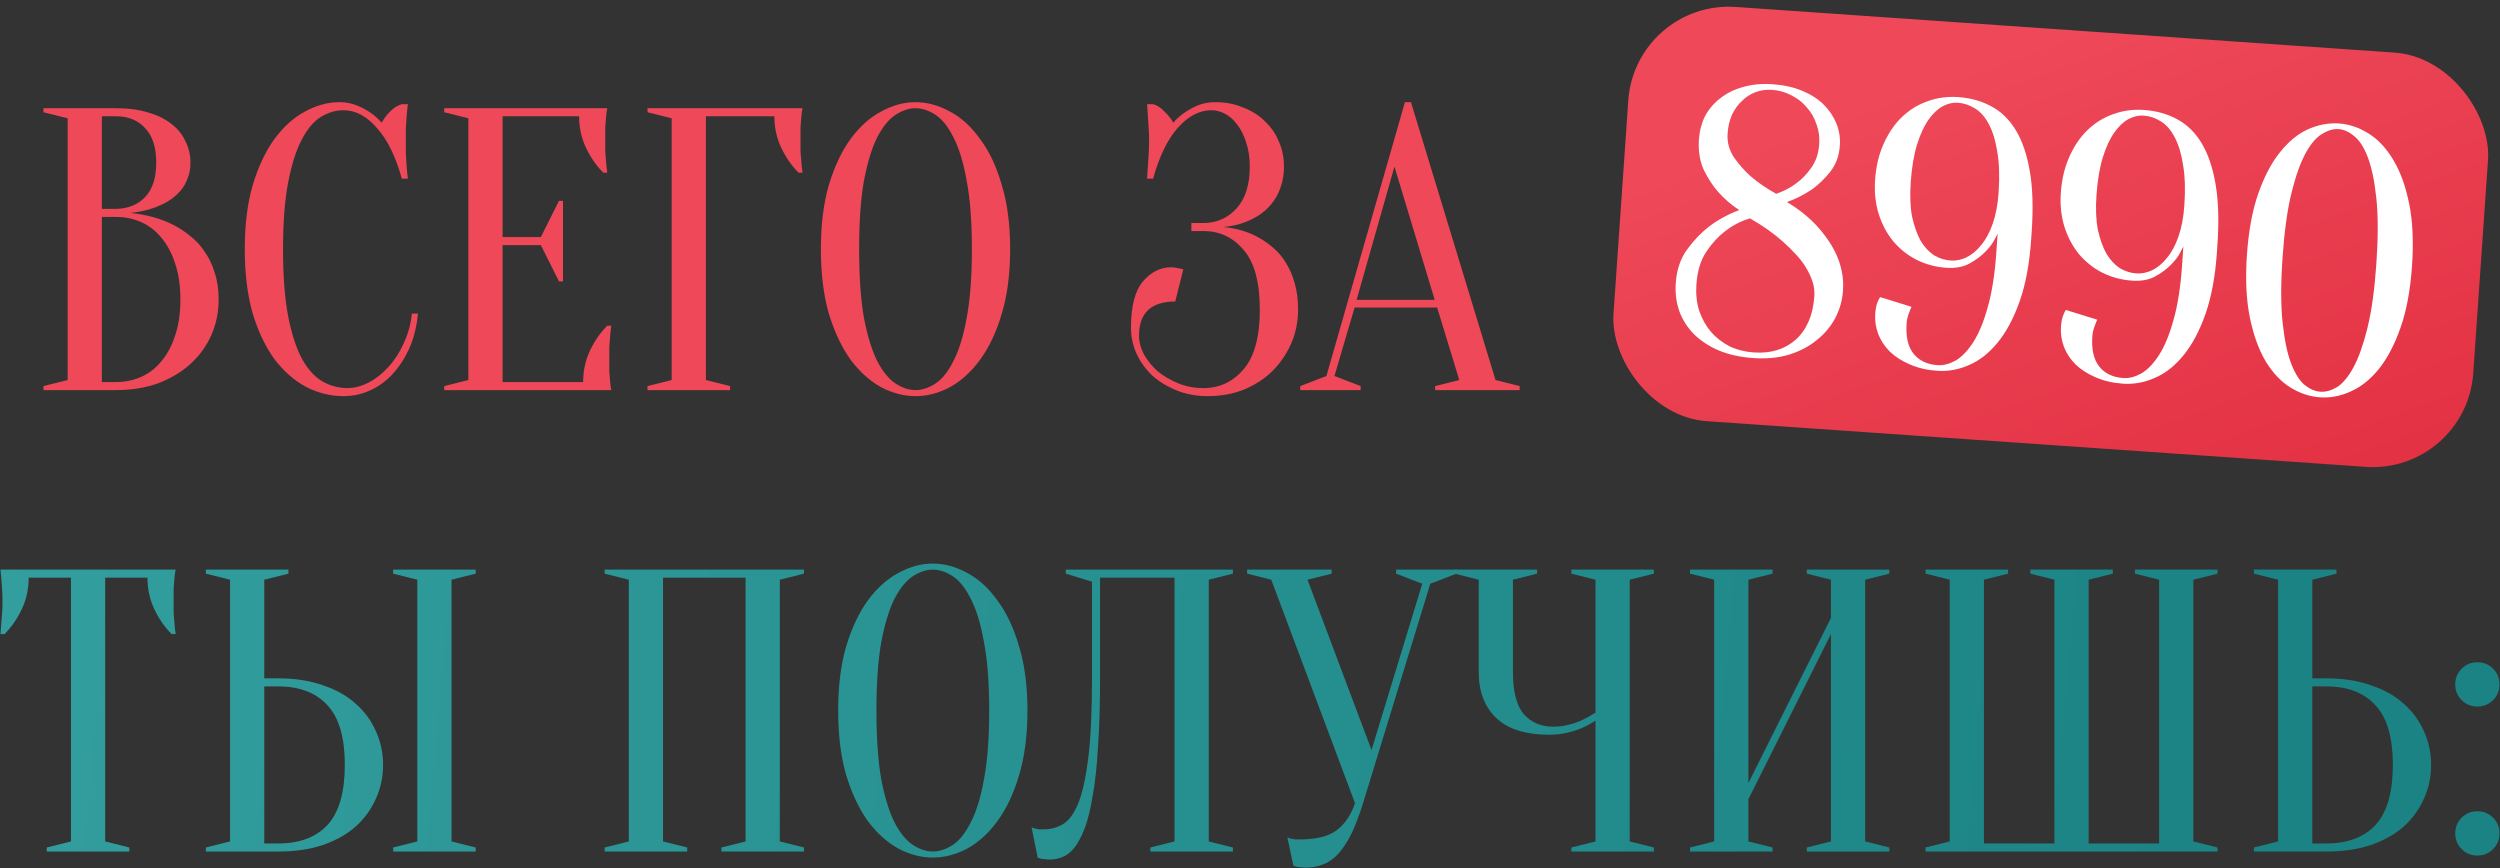
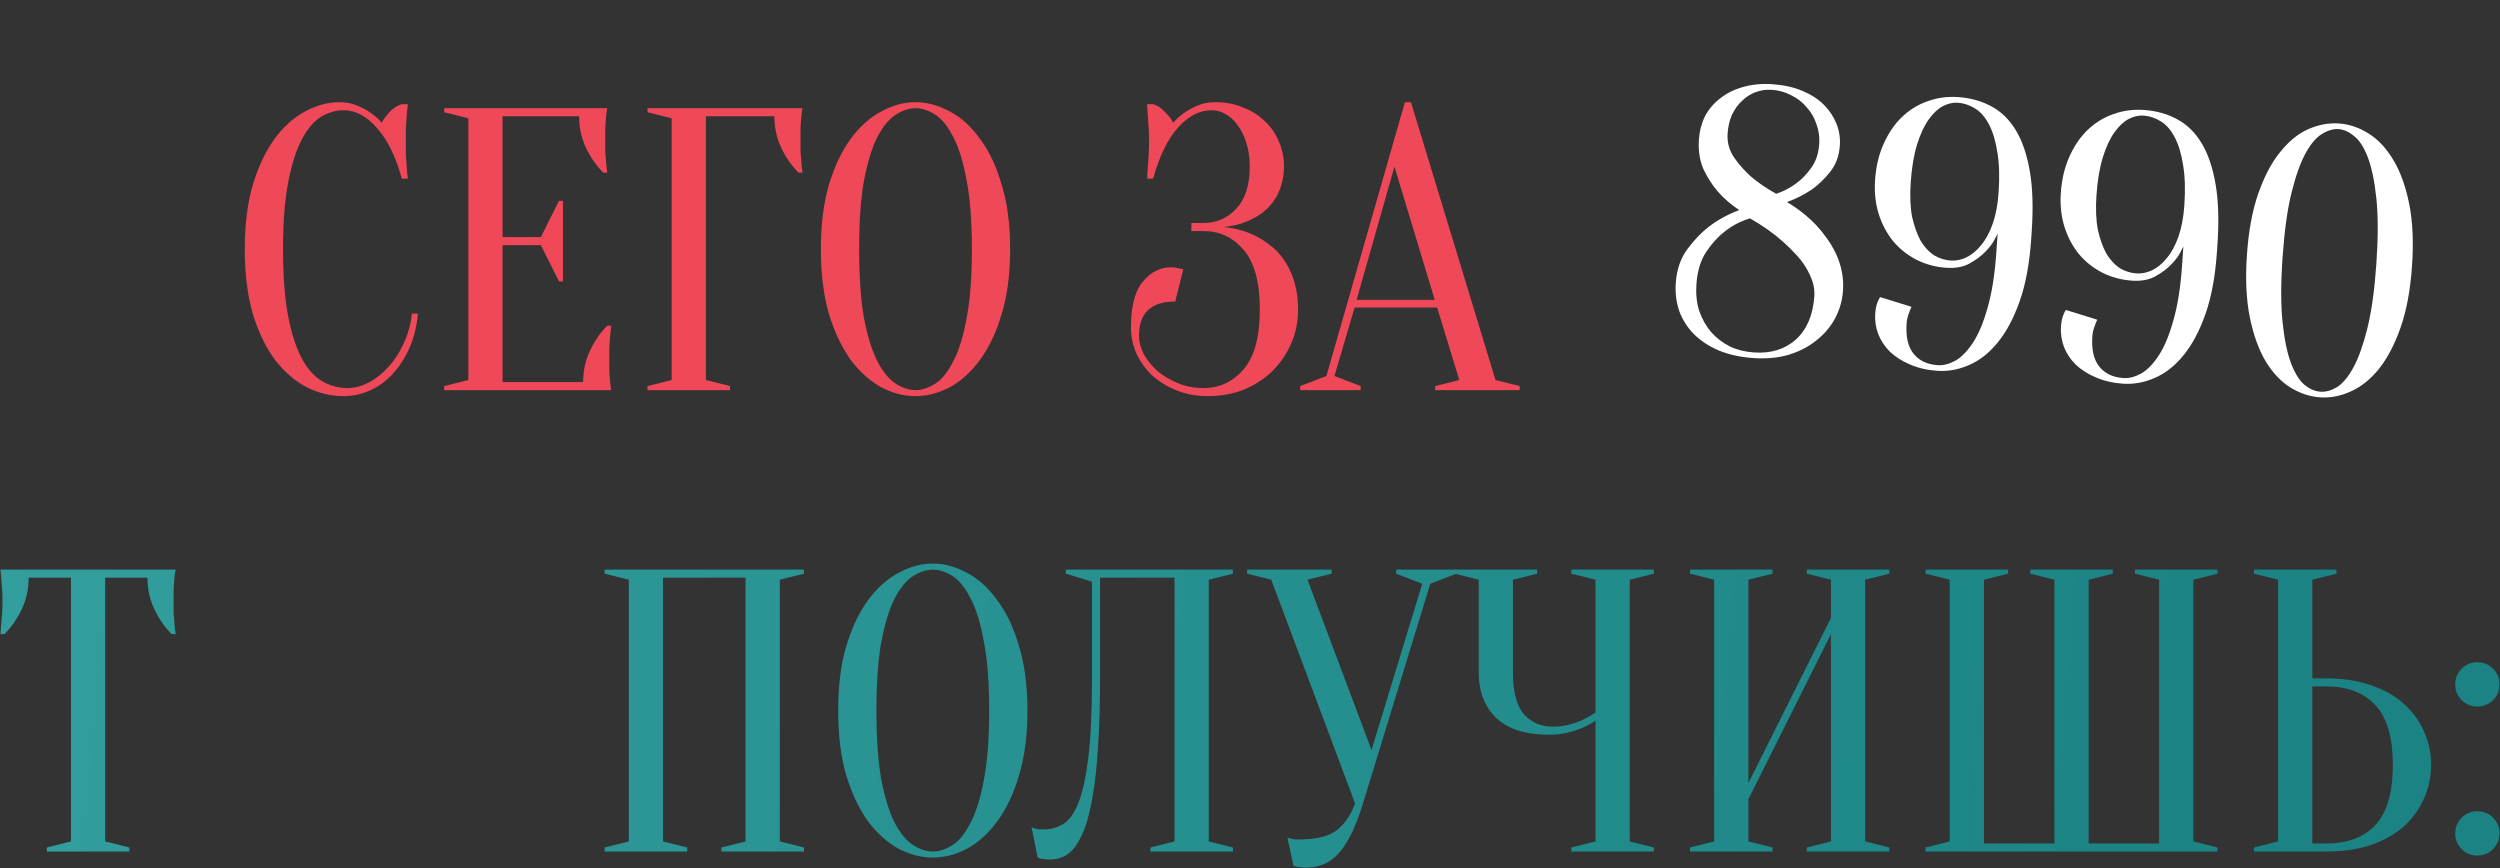
<svg xmlns="http://www.w3.org/2000/svg" width="596" height="207" viewBox="0 0 596 207" fill="none">
  <rect x="0" y="0" width="596" height="207" fill="#333333" stroke="none" />
-   <path d="M10.367 93V92.04L16.127 90.6V28.2L10.367 26.76V25.8H27.647C30.655 25.8 33.247 26.152 35.423 26.856C37.663 27.496 39.519 28.424 40.991 29.64C42.463 30.792 43.551 32.168 44.255 33.768C45.023 35.304 45.407 36.968 45.407 38.76C45.407 40.168 45.183 41.416 44.735 42.504C44.351 43.592 43.807 44.552 43.103 45.384C42.463 46.152 41.695 46.856 40.799 47.496C39.967 48.072 39.103 48.552 38.207 48.936C36.095 49.896 33.695 50.504 31.007 50.76C34.975 51.144 38.495 52.136 41.567 53.736C42.911 54.44 44.191 55.304 45.407 56.328C46.687 57.288 47.807 58.504 48.767 59.976C49.791 61.384 50.591 63.048 51.167 64.968C51.807 66.824 52.127 68.968 52.127 71.4C52.127 74.408 51.551 77.224 50.399 79.848C49.247 82.472 47.583 84.776 45.407 86.76C43.295 88.68 40.735 90.216 37.727 91.368C34.719 92.456 31.359 93 27.647 93H10.367ZM24.287 51.72V91.08H27.647C29.823 91.08 31.839 90.664 33.695 89.832C35.551 89 37.151 87.752 38.495 86.088C39.903 84.424 40.991 82.376 41.759 79.944C42.591 77.512 43.007 74.664 43.007 71.4C43.007 68.136 42.591 65.288 41.759 62.856C40.991 60.424 39.903 58.376 38.495 56.712C37.151 55.048 35.551 53.8 33.695 52.968C31.839 52.136 29.823 51.72 27.647 51.72H24.287ZM24.287 49.8H27.647C30.527 49.736 32.831 48.808 34.559 47.016C36.351 45.16 37.247 42.408 37.247 38.76C37.247 35.112 36.351 32.36 34.559 30.504C32.831 28.648 30.527 27.72 27.647 27.72H24.287V49.8Z" fill="#EE4859" />
  <path d="M81.876 26.28C80.084 26.28 78.324 26.792 76.596 27.816C74.868 28.84 73.332 30.632 71.988 33.192C70.644 35.688 69.556 39.08 68.724 43.368C67.892 47.592 67.476 52.936 67.476 59.4C67.476 65.864 67.892 71.24 68.724 75.528C69.556 79.752 70.676 83.144 72.084 85.704C73.492 88.2 75.124 89.96 76.98 90.984C78.836 92.008 80.788 92.52 82.836 92.52C84.5 92.52 86.196 92.072 87.924 91.176C89.652 90.28 91.22 89.032 92.628 87.432C94.1 85.832 95.316 83.944 96.276 81.768C97.3 79.592 97.94 77.256 98.196 74.76H99.636C99.38 77.64 98.74 80.296 97.716 82.728C96.692 85.096 95.38 87.176 93.78 88.968C92.244 90.696 90.452 92.04 88.404 93C86.356 93.96 84.18 94.44 81.876 94.44C78.868 94.44 75.956 93.736 73.14 92.328C70.324 90.856 67.796 88.68 65.556 85.8C63.38 82.856 61.62 79.208 60.276 74.856C58.996 70.44 58.356 65.288 58.356 59.4C58.356 53.512 58.996 48.392 60.276 44.04C61.62 39.624 63.348 35.976 65.46 33.096C67.636 30.152 70.068 27.976 72.756 26.568C75.444 25.096 78.164 24.36 80.916 24.36C82.452 24.36 83.828 24.616 85.044 25.128C86.324 25.64 87.412 26.216 88.308 26.856C89.332 27.56 90.228 28.36 90.996 29.256C91.508 28.296 92.18 27.4 93.012 26.568C93.908 25.672 94.836 25.096 95.796 24.84H97.236C97.108 25.8 97.012 26.76 96.948 27.72C96.884 28.616 96.82 29.576 96.756 30.6C96.756 31.56 96.756 32.52 96.756 33.48C96.756 34.568 96.756 35.656 96.756 36.744C96.82 37.768 96.884 38.728 96.948 39.624C97.012 40.648 97.108 41.64 97.236 42.6H95.796C94.324 37.288 92.34 33.256 89.844 30.504C87.412 27.688 84.756 26.28 81.876 26.28Z" fill="#EE4859" />
  <path d="M139.018 91.08C139.018 88.392 139.562 85.896 140.65 83.592C141.738 81.288 143.114 79.304 144.778 77.64H145.738C145.61 78.472 145.514 79.336 145.45 80.232C145.386 81 145.322 81.832 145.258 82.728C145.258 83.624 145.258 84.488 145.258 85.32C145.258 86.536 145.258 87.624 145.258 88.584C145.322 89.48 145.386 90.28 145.45 90.984C145.514 91.752 145.61 92.424 145.738 93H105.898V92.04L111.658 90.6V28.2L105.898 26.76V25.8H144.778C144.65 26.376 144.554 27.048 144.49 27.816C144.426 28.52 144.362 29.352 144.298 30.312C144.298 31.208 144.298 32.264 144.298 33.48C144.298 34.376 144.298 35.272 144.298 36.168C144.362 37 144.426 37.8 144.49 38.568C144.554 39.464 144.65 40.328 144.778 41.16H143.818C142.154 39.496 140.778 37.512 139.69 35.208C138.602 32.904 138.058 30.408 138.058 27.72H119.818V56.52H128.938L133.258 47.88H134.218V67.08H133.258L128.938 58.44H119.818V91.08H139.018Z" fill="#EE4859" />
  <path d="M168.287 90.6L174.047 92.04V93H154.367V92.04L160.127 90.6V28.2L154.367 26.76V25.8H191.327C191.199 26.376 191.103 27.048 191.039 27.816C190.975 28.52 190.911 29.352 190.847 30.312C190.847 31.208 190.847 32.264 190.847 33.48C190.847 34.376 190.847 35.272 190.847 36.168C190.911 37 190.975 37.8 191.039 38.568C191.103 39.464 191.199 40.328 191.327 41.16H190.367C188.703 39.496 187.327 37.512 186.239 35.208C185.151 32.904 184.607 30.408 184.607 27.72H168.287V90.6Z" fill="#EE4859" />
  <path d="M240.819 59.4C240.819 65.288 240.147 70.44 238.803 74.856C237.523 79.208 235.795 82.856 233.619 85.8C231.507 88.68 229.107 90.856 226.419 92.328C223.731 93.736 221.011 94.44 218.259 94.44C215.507 94.44 212.787 93.736 210.099 92.328C207.411 90.856 204.979 88.68 202.803 85.8C200.691 82.856 198.963 79.208 197.619 74.856C196.339 70.44 195.699 65.288 195.699 59.4C195.699 53.512 196.339 48.392 197.619 44.04C198.963 39.624 200.691 35.976 202.803 33.096C204.979 30.152 207.411 27.976 210.099 26.568C212.787 25.096 215.507 24.36 218.259 24.36C221.011 24.36 223.731 25.096 226.419 26.568C229.107 27.976 231.507 30.152 233.619 33.096C235.795 35.976 237.523 39.624 238.803 44.04C240.147 48.392 240.819 53.512 240.819 59.4ZM231.699 59.4C231.699 52.808 231.283 47.368 230.451 43.08C229.683 38.728 228.627 35.272 227.283 32.712C226.003 30.152 224.563 28.36 222.963 27.336C221.363 26.312 219.795 25.8 218.259 25.8C216.723 25.8 215.155 26.312 213.555 27.336C211.955 28.36 210.483 30.152 209.139 32.712C207.859 35.272 206.803 38.728 205.971 43.08C205.203 47.368 204.819 52.808 204.819 59.4C204.819 65.992 205.203 71.464 205.971 75.816C206.803 80.104 207.859 83.528 209.139 86.088C210.483 88.648 211.955 90.44 213.555 91.464C215.155 92.488 216.723 93 218.259 93C219.795 93 221.363 92.488 222.963 91.464C224.563 90.44 226.003 88.648 227.283 86.088C228.627 83.528 229.683 80.104 230.451 75.816C231.283 71.464 231.699 65.992 231.699 59.4Z" fill="#EE4859" />
  <path d="M289.783 24.36C292.151 24.36 294.327 24.776 296.311 25.608C298.359 26.376 300.087 27.464 301.495 28.872C302.967 30.216 304.087 31.816 304.855 33.672C305.687 35.528 306.103 37.544 306.103 39.72C306.103 41.384 305.879 42.888 305.431 44.232C305.047 45.512 304.503 46.664 303.799 47.688C303.159 48.648 302.391 49.512 301.495 50.28C300.663 50.984 299.799 51.56 298.903 52.008C296.791 53.16 294.391 53.864 291.703 54.12C295.031 54.44 297.975 55.368 300.535 56.904C301.623 57.544 302.711 58.344 303.799 59.304C304.887 60.264 305.847 61.448 306.679 62.856C307.511 64.2 308.183 65.8 308.695 67.656C309.207 69.448 309.463 71.496 309.463 73.8C309.463 76.68 308.919 79.368 307.831 81.864C306.743 84.36 305.239 86.568 303.319 88.488C301.399 90.344 299.127 91.816 296.503 92.904C293.879 93.928 290.999 94.44 287.863 94.44C285.239 94.44 282.807 93.992 280.567 93.096C278.327 92.2 276.375 91.016 274.711 89.544C273.111 88.008 271.863 86.28 270.967 84.36C270.071 82.376 269.623 80.296 269.623 78.12C269.623 73.064 270.551 69.416 272.407 67.176C274.327 64.872 276.599 63.72 279.223 63.72C279.543 63.72 279.863 63.752 280.183 63.816C280.567 63.88 280.919 63.944 281.239 64.008C281.559 64.072 281.847 64.136 282.103 64.2L280.183 71.88C274.423 71.88 271.543 74.6 271.543 80.04C271.543 81.512 271.927 82.984 272.695 84.456C273.527 85.928 274.615 87.272 275.959 88.488C277.367 89.64 278.999 90.6 280.855 91.368C282.711 92.136 284.727 92.52 286.903 92.52C290.743 92.52 293.943 91.016 296.503 88.008C299.063 85 300.343 80.264 300.343 73.8C300.343 67.336 299.063 62.6 296.503 59.592C293.943 56.584 290.743 55.08 286.903 55.08H284.023V53.16H286.903C290.039 53.16 292.663 52.008 294.775 49.704C296.887 47.4 297.943 44.072 297.943 39.72C297.943 37.544 297.655 35.624 297.079 33.96C296.567 32.296 295.863 30.888 294.967 29.736C294.135 28.584 293.175 27.72 292.087 27.144C290.999 26.568 289.911 26.28 288.823 26.28C285.943 26.28 283.255 27.688 280.759 30.504C278.327 33.256 276.375 37.288 274.903 42.6H273.463C273.527 41.64 273.591 40.648 273.655 39.624C273.719 38.728 273.783 37.768 273.847 36.744C273.911 35.656 273.943 34.568 273.943 33.48C273.943 32.52 273.911 31.56 273.847 30.6C273.783 29.576 273.719 28.616 273.655 27.72C273.591 26.76 273.527 25.8 273.463 24.84H274.903C275.863 25.096 276.759 25.672 277.591 26.568C278.487 27.4 279.191 28.296 279.703 29.256C280.471 28.36 281.367 27.56 282.391 26.856C283.287 26.216 284.343 25.64 285.559 25.128C286.775 24.616 288.183 24.36 289.783 24.36Z" fill="#EE4859" />
  <path d="M323.413 71.496H342.037L332.437 39.72L323.413 71.496ZM342.613 73.32H322.933L318.133 89.64L324.373 92.04V93H309.973V92.04L316.213 89.64L334.933 24.36H336.373L356.533 90.6L362.293 92.04V93H342.133V92.04L347.893 90.6L342.613 73.32Z" fill="#EE4859" />
  <path d="M25.074 200.6L30.834 202.04V203H11.154V202.04L16.914 200.6V137.72H6.834C6.834 140.408 6.29 142.904 5.202 145.208C4.114 147.512 2.738 149.496 1.074 151.16H0.114C0.178 150.328 0.242 149.464 0.306 148.568C0.37 147.8 0.434 147 0.498 146.168C0.562 145.272 0.594 144.376 0.594 143.48C0.594 142.264 0.562 141.208 0.498 140.312C0.434 139.352 0.37 138.52 0.306 137.816C0.242 137.048 0.178 136.376 0.114 135.8H41.874C41.746 136.376 41.65 137.048 41.586 137.816C41.522 138.52 41.458 139.352 41.394 140.312C41.394 141.208 41.394 142.264 41.394 143.48C41.394 144.376 41.394 145.272 41.394 146.168C41.458 147 41.522 147.8 41.586 148.568C41.65 149.464 41.746 150.328 41.874 151.16H40.914C39.25 149.496 37.874 147.512 36.786 145.208C35.698 142.904 35.154 140.408 35.154 137.72H25.074V200.6Z" fill="url(#paint0_linear_196_16)" />
-   <path d="M107.646 200.6L113.406 202.04V203H93.726V202.04L99.486 200.6V138.2L93.726 136.76V135.8H113.406V136.76L107.646 138.2V200.6ZM66.366 161.72C70.334 161.72 73.854 162.264 76.926 163.352C80.062 164.376 82.686 165.848 84.798 167.768C86.91 169.624 88.51 171.8 89.598 174.296C90.75 176.792 91.326 179.48 91.326 182.36C91.326 185.24 90.75 187.928 89.598 190.424C88.51 192.92 86.91 195.128 84.798 197.048C82.686 198.904 80.062 200.376 76.926 201.464C73.854 202.488 70.334 203 66.366 203H49.086V202.04L54.846 200.6V138.2L49.086 136.76V135.8H68.766V136.76L63.006 138.2V161.72H66.366ZM63.006 201.08H66.366C71.422 201.08 75.326 199.608 78.078 196.664C80.83 193.656 82.206 188.888 82.206 182.36C82.206 175.832 80.83 171.096 78.078 168.152C75.326 165.144 71.422 163.64 66.366 163.64H63.006V201.08Z" fill="url(#paint1_linear_196_16)" />
  <path d="M163.828 202.04V203H144.148V202.04L149.908 200.6V138.2L144.148 136.76V135.8H191.668V136.76L185.908 138.2V200.6L191.668 202.04V203H171.988V202.04L177.748 200.6V137.72H158.068V200.6L163.828 202.04Z" fill="url(#paint2_linear_196_16)" />
  <path d="M244.944 169.4C244.944 175.288 244.272 180.44 242.928 184.856C241.648 189.208 239.92 192.856 237.744 195.8C235.632 198.68 233.232 200.856 230.544 202.328C227.856 203.736 225.136 204.44 222.384 204.44C219.632 204.44 216.912 203.736 214.224 202.328C211.536 200.856 209.104 198.68 206.928 195.8C204.816 192.856 203.088 189.208 201.744 184.856C200.464 180.44 199.824 175.288 199.824 169.4C199.824 163.512 200.464 158.392 201.744 154.04C203.088 149.624 204.816 145.976 206.928 143.096C209.104 140.152 211.536 137.976 214.224 136.568C216.912 135.096 219.632 134.36 222.384 134.36C225.136 134.36 227.856 135.096 230.544 136.568C233.232 137.976 235.632 140.152 237.744 143.096C239.92 145.976 241.648 149.624 242.928 154.04C244.272 158.392 244.944 163.512 244.944 169.4ZM235.824 169.4C235.824 162.808 235.408 157.368 234.576 153.08C233.808 148.728 232.752 145.272 231.408 142.712C230.128 140.152 228.688 138.36 227.088 137.336C225.488 136.312 223.92 135.8 222.384 135.8C220.848 135.8 219.28 136.312 217.68 137.336C216.08 138.36 214.608 140.152 213.264 142.712C211.984 145.272 210.928 148.728 210.096 153.08C209.328 157.368 208.944 162.808 208.944 169.4C208.944 175.992 209.328 181.464 210.096 185.816C210.928 190.104 211.984 193.528 213.264 196.088C214.608 198.648 216.08 200.44 217.68 201.464C219.28 202.488 220.848 203 222.384 203C223.92 203 225.488 202.488 227.088 201.464C228.688 200.44 230.128 198.648 231.408 196.088C232.752 193.528 233.808 190.104 234.576 185.816C235.408 181.464 235.824 175.992 235.824 169.4Z" fill="url(#paint3_linear_196_16)" />
  <path d="M262.251 161.72C262.251 167.928 262.091 173.336 261.771 177.944C261.515 182.488 261.099 186.36 260.523 189.56C260.011 192.76 259.371 195.384 258.603 197.432C257.835 199.416 257.003 200.984 256.107 202.136C255.211 203.224 254.251 203.96 253.227 204.344C252.267 204.728 251.275 204.92 250.251 204.92C249.867 204.92 249.515 204.888 249.195 204.824C248.875 204.824 248.555 204.792 248.235 204.728C247.915 204.664 247.627 204.568 247.371 204.44L245.931 197.24C246.187 197.368 246.475 197.464 246.795 197.528C247.115 197.592 247.435 197.656 247.755 197.72C248.075 197.72 248.427 197.72 248.811 197.72C250.475 197.72 252.011 197.304 253.419 196.472C254.827 195.64 256.043 193.976 257.067 191.48C258.091 188.92 258.891 185.272 259.467 180.536C260.043 175.8 260.331 169.528 260.331 161.72V138.68L254.091 136.76V135.8H293.931V136.76L288.171 138.2V200.6L293.931 202.04V203H274.251V202.04L280.011 200.6V137.72H262.251V161.72Z" fill="url(#paint4_linear_196_16)" />
  <path d="M326.97 178.808L339.066 139.16L332.826 136.76V135.8H347.226V136.76L340.986 139.16L324.954 191.48C324.058 194.36 323.13 196.792 322.17 198.776C321.21 200.696 320.186 202.264 319.098 203.48C318.01 204.696 316.794 205.56 315.45 206.072C314.17 206.584 312.762 206.84 311.226 206.84C310.842 206.84 310.49 206.808 310.17 206.744C309.85 206.744 309.53 206.712 309.21 206.648C308.89 206.584 308.602 206.488 308.346 206.36L306.906 199.64C307.162 199.768 307.45 199.864 307.77 199.928C308.09 199.992 308.41 200.056 308.73 200.12C309.05 200.12 309.402 200.12 309.786 200.12C313.882 200.12 316.89 199.352 318.81 197.816C320.73 196.28 322.138 194.168 323.034 191.48L303.066 138.2L297.306 136.76V135.8H317.466V136.76L311.706 138.2L326.97 178.808Z" fill="url(#paint5_linear_196_16)" />
  <path d="M380.368 171.8C379.408 172.44 378.352 173.016 377.2 173.528C376.176 173.976 374.992 174.36 373.648 174.68C372.304 175 370.864 175.16 369.328 175.16C363.76 175.16 359.568 173.848 356.752 171.224C353.936 168.536 352.528 164.888 352.528 160.28V138.2L346.768 136.76V135.8H366.448V136.76L360.688 138.2V160.28C360.688 164.888 361.552 168.216 363.28 170.264C365.072 172.248 367.408 173.24 370.288 173.24C371.568 173.24 372.816 173.08 374.032 172.76C375.312 172.44 376.4 172.056 377.296 171.608C378.384 171.096 379.408 170.52 380.368 169.88V138.2L374.608 136.76V135.8H394.288V136.76L388.528 138.2V200.6L394.288 202.04V203H374.608V202.04L380.368 200.6V171.8Z" fill="url(#paint6_linear_196_16)" />
  <path d="M416.818 190.52V200.6L422.578 202.04V203H402.898V202.04L408.658 200.6V138.2L402.898 136.76V135.8H422.578V136.76L416.818 138.2V186.68L436.498 147.32V138.2L430.738 136.76V135.8H450.418V136.76L444.658 138.2V200.6L450.418 202.04V203H430.738V202.04L436.498 200.6V151.16L416.818 190.52Z" fill="url(#paint7_linear_196_16)" />
  <path d="M497.934 138.2V201.08H514.734V138.2L508.974 136.76V135.8H528.654V136.76L522.894 138.2V200.6L528.654 202.04V203H459.054V202.04L464.814 200.6V138.2L459.054 136.76V135.8H478.734V136.76L472.974 138.2V201.08H489.774V138.2L484.014 136.76V135.8H503.694V136.76L497.934 138.2Z" fill="url(#paint8_linear_196_16)" />
  <path d="M554.616 161.72C558.584 161.72 562.104 162.264 565.176 163.352C568.312 164.376 570.936 165.848 573.048 167.768C575.16 169.624 576.76 171.8 577.848 174.296C579 176.792 579.576 179.48 579.576 182.36C579.576 185.24 579 187.928 577.848 190.424C576.76 192.92 575.16 195.128 573.048 197.048C570.936 198.904 568.312 200.376 565.176 201.464C562.104 202.488 558.584 203 554.616 203H537.336V202.04L543.096 200.6V138.2L537.336 136.76V135.8H557.016V136.76L551.256 138.2V161.72H554.616ZM551.256 201.08H554.616C559.672 201.08 563.576 199.608 566.328 196.664C569.08 193.656 570.456 188.888 570.456 182.36C570.456 175.832 569.08 171.096 566.328 168.152C563.576 165.144 559.672 163.64 554.616 163.64H551.256V201.08Z" fill="url(#paint9_linear_196_16)" />
  <path d="M585.324 198.68C585.324 197.208 585.836 195.96 586.86 194.936C587.884 193.912 589.132 193.4 590.604 193.4C592.076 193.4 593.324 193.912 594.348 194.936C595.372 195.96 595.884 197.208 595.884 198.68C595.884 200.152 595.372 201.4 594.348 202.424C593.324 203.448 592.076 203.96 590.604 203.96C589.132 203.96 587.884 203.448 586.86 202.424C585.836 201.4 585.324 200.152 585.324 198.68ZM585.324 163.16C585.324 161.688 585.836 160.44 586.86 159.416C587.884 158.392 589.132 157.88 590.604 157.88C592.076 157.88 593.324 158.392 594.348 159.416C595.372 160.44 595.884 161.688 595.884 163.16C595.884 164.632 595.372 165.88 594.348 166.904C593.324 167.928 592.076 168.44 590.604 168.44C589.132 168.44 587.884 167.928 586.86 166.904C585.836 165.88 585.324 164.632 585.324 163.16Z" fill="url(#paint10_linear_196_16)" />
-   <rect x="389.843" width="205.45" height="98.99" rx="24" transform="rotate(3.964 389.843 0)" fill="url(#paint11_linear_196_16)" />
  <path d="M414.639 50.083C412.691 48.809 410.995 47.344 409.552 45.686C408.276 44.22 407.139 42.464 406.143 40.417C405.21 38.316 404.837 35.923 405.023 33.24C405.163 31.213 405.651 29.36 406.486 27.68C407.381 26.005 408.588 24.591 410.105 23.438C411.627 22.225 413.427 21.331 415.503 20.756C417.644 20.126 419.996 19.899 422.56 20.077C425.243 20.263 427.603 20.786 429.64 21.646C431.737 22.51 433.458 23.618 434.802 24.97C436.146 26.321 437.15 27.828 437.814 29.492C438.477 31.155 438.747 32.881 438.623 34.67C438.45 37.174 437.675 39.278 436.299 40.979C434.987 42.626 433.574 43.996 432.06 45.089C430.236 46.341 428.217 47.369 426.005 48.174C428.653 49.736 430.981 51.575 432.992 53.691C433.828 54.588 434.656 55.604 435.476 56.739C436.296 57.874 437.021 59.093 437.649 60.394C438.278 61.696 438.75 63.106 439.064 64.626C439.382 66.086 439.483 67.651 439.367 69.32C439.206 71.645 438.574 73.848 437.472 75.929C436.373 77.949 434.874 79.703 432.973 81.189C431.133 82.679 428.927 83.814 426.357 84.594C423.85 85.319 421.076 85.576 418.036 85.366C414.876 85.147 412.102 84.535 409.715 83.531C407.388 82.531 405.412 81.226 403.786 79.615C402.22 78.009 401.06 76.161 400.306 74.072C399.612 71.987 399.345 69.782 399.506 67.457C399.725 64.296 400.629 61.633 402.217 59.467C403.805 57.3 405.517 55.502 407.353 54.071C409.505 52.423 411.933 51.093 414.639 50.083ZM432.536 70.644C432.622 69.392 432.467 68.183 432.068 67.017C431.67 65.851 431.12 64.705 430.419 63.578C429.719 62.451 428.892 61.405 427.941 60.44C426.993 59.416 426.039 58.481 425.08 57.636C422.823 55.622 420.196 53.763 417.199 52.057C414.935 52.739 412.914 53.797 411.137 55.232C409.556 56.44 408.096 58.047 406.759 60.051C405.422 62.055 404.644 64.637 404.425 67.797C404.268 70.063 404.483 72.145 405.071 74.043C405.718 75.945 406.65 77.627 407.866 79.089C409.087 80.492 410.565 81.643 412.3 82.542C414.039 83.381 415.982 83.875 418.129 84.024C422.183 84.305 425.519 83.278 428.137 80.943C430.76 78.549 432.226 75.116 432.536 70.644ZM422.467 21.419C421.096 21.324 419.795 21.503 418.565 21.957C417.336 22.411 416.239 23.114 415.274 24.066C414.314 24.958 413.517 26.071 412.886 27.405C412.318 28.683 411.976 30.158 411.86 31.827C411.716 33.914 412.242 35.837 413.438 37.598C414.638 39.299 415.972 40.799 417.439 42.099C419.193 43.598 421.195 44.965 423.446 46.2C425.224 45.604 426.841 44.757 428.295 43.66C429.557 42.729 430.72 41.521 431.781 40.037C432.906 38.498 433.547 36.595 433.704 34.329C433.82 32.66 433.599 31.087 433.043 29.61C432.55 28.078 431.774 26.737 430.716 25.585C429.721 24.378 428.499 23.424 427.05 22.725C425.664 21.97 424.136 21.534 422.467 21.419Z" fill="white" />
  <path d="M455.516 43.479C455.297 46.639 455.407 49.373 455.846 51.68C456.349 53.932 457.026 55.836 457.876 57.392C458.791 58.894 459.849 60.045 461.052 60.848C462.318 61.594 463.637 62.015 465.008 62.11C466.26 62.197 467.505 61.954 468.743 61.381C470.045 60.752 471.22 59.785 472.269 58.48C473.378 57.179 474.305 55.475 475.05 53.37C475.795 51.265 476.267 48.782 476.465 45.92C476.729 42.104 476.625 38.861 476.15 36.192C475.736 33.528 475.078 31.355 474.176 29.675C473.278 27.935 472.168 26.66 470.846 25.85C469.524 25.039 468.148 24.584 466.717 24.485C465.584 24.407 464.397 24.684 463.155 25.317C461.972 25.954 460.85 27.014 459.789 28.498C458.727 29.982 457.812 31.956 457.042 34.419C456.272 36.882 455.763 39.902 455.516 43.479ZM484.224 57.151C483.827 62.875 482.92 67.755 481.502 71.79C480.084 75.826 478.328 79.119 476.234 81.67C474.204 84.166 471.923 85.955 469.392 87.037C466.92 88.124 464.402 88.579 461.839 88.401C459.394 88.232 457.213 87.721 455.295 86.869C453.432 86.081 451.854 85.073 450.562 83.845C449.328 82.621 448.406 81.24 447.793 79.699C447.185 78.1 446.939 76.465 447.055 74.795C447.142 73.543 447.361 72.54 447.713 71.786C447.857 71.436 448.029 71.118 448.228 70.833L455.706 73.148C455.498 73.553 455.318 73.99 455.166 74.459C454.806 75.332 454.595 76.217 454.533 77.111C454.314 80.271 454.866 82.676 456.19 84.325C457.513 85.975 459.427 86.886 461.931 87.059C463.243 87.15 464.646 86.798 466.139 86.003C467.636 85.148 469.055 83.689 470.396 81.625C471.737 79.561 472.887 76.795 473.847 73.327C474.87 69.803 475.563 65.418 475.927 60.171L476.237 55.699C476.237 55.699 475.995 56.162 475.511 57.087C475.092 57.956 474.365 58.925 473.333 59.991C472.301 61.058 471.006 62.017 469.449 62.867C467.956 63.663 466.137 63.986 463.99 63.837C461.426 63.659 459.044 63.015 456.845 61.904C454.705 60.797 452.86 59.321 451.31 57.477C449.82 55.636 448.681 53.49 447.892 51.039C447.108 48.528 446.817 45.812 447.019 42.891C447.242 39.671 447.92 36.812 449.051 34.314C450.187 31.757 451.622 29.64 453.356 27.963C455.153 26.23 457.188 24.963 459.46 24.162C461.796 23.305 464.246 22.966 466.81 23.143C469.732 23.346 472.348 24.067 474.658 25.305C477.028 26.548 478.993 28.451 480.553 31.016C482.113 33.58 483.233 36.863 483.915 40.864C484.6 44.806 484.744 49.639 484.348 55.363L484.224 57.151Z" fill="white" />
  <path d="M499.797 46.548C499.578 49.708 499.688 52.441 500.127 54.749C500.63 57 501.307 58.904 502.158 60.461C503.072 61.962 504.131 63.114 505.333 63.916C506.6 64.663 507.918 65.084 509.29 65.179C510.542 65.266 511.787 65.022 513.025 64.449C514.327 63.821 515.502 62.853 516.551 61.548C517.66 60.247 518.586 58.544 519.331 56.439C520.076 54.334 520.548 51.85 520.746 48.988C521.011 45.172 520.906 41.93 520.432 39.261C520.017 36.596 519.359 34.424 518.457 32.743C517.559 31.004 516.449 29.729 515.128 28.918C513.806 28.108 512.429 27.653 510.998 27.554C509.866 27.475 508.678 27.752 507.436 28.385C506.254 29.022 505.132 30.083 504.07 31.567C503.009 33.051 502.093 35.025 501.324 37.487C500.554 39.95 500.045 42.97 499.797 46.548ZM528.505 60.22C528.109 65.944 527.201 70.823 525.783 74.859C524.365 78.895 522.61 82.188 520.516 84.739C518.485 87.234 516.205 89.023 513.673 90.106C511.202 91.193 508.684 91.647 506.12 91.47C503.675 91.3 501.494 90.79 499.576 89.938C497.714 89.15 496.136 88.142 494.843 86.914C493.61 85.69 492.687 84.308 492.075 82.768C491.467 81.168 491.221 79.534 491.336 77.864C491.423 76.612 491.642 75.609 491.994 74.854C492.138 74.505 492.31 74.187 492.51 73.901L499.988 76.217C499.78 76.622 499.6 77.059 499.448 77.527C499.087 78.401 498.876 79.285 498.814 80.18C498.595 83.34 499.148 85.744 500.471 87.394C501.795 89.043 503.709 89.955 506.213 90.128C507.525 90.219 508.927 89.867 510.42 89.072C511.917 88.217 513.336 86.757 514.677 84.694C516.019 82.63 517.169 79.864 518.128 76.395C519.151 72.872 519.845 68.487 520.208 63.239L520.518 58.768C520.518 58.768 520.276 59.23 519.793 60.155C519.373 61.025 518.647 61.993 517.614 63.06C516.582 64.126 515.287 65.085 513.731 65.936C512.238 66.731 510.418 67.054 508.272 66.906C505.708 66.728 503.326 66.084 501.126 64.973C498.986 63.866 497.142 62.39 495.592 60.545C494.102 58.705 492.962 56.559 492.174 54.108C491.389 51.597 491.098 48.881 491.301 45.959C491.524 42.739 492.201 39.881 493.333 37.383C494.468 34.826 495.903 32.708 497.637 31.031C499.435 29.299 501.47 28.032 503.742 27.23C506.078 26.374 508.528 26.034 511.091 26.212C514.013 26.415 516.629 27.135 518.94 28.373C521.31 29.616 523.275 31.52 524.835 34.084C526.394 36.648 527.515 39.931 528.196 43.933C528.882 47.874 529.026 52.707 528.629 58.431L528.505 60.22Z" fill="white" />
  <path d="M566.526 62.855C566.96 56.594 566.96 51.412 566.525 47.308C566.091 43.204 565.417 39.952 564.505 37.552C563.593 35.152 562.512 33.46 561.262 32.475C560.017 31.43 558.768 30.864 557.516 30.777C556.264 30.69 554.949 31.078 553.571 31.942C552.197 32.745 550.893 34.272 549.659 36.523C548.424 38.774 547.309 41.902 546.313 45.907C545.316 49.912 544.601 55.045 544.167 61.305C543.733 67.566 543.734 72.748 544.168 76.852C544.603 80.956 545.276 84.208 546.188 86.608C547.1 89.007 548.179 90.73 549.425 91.775C550.674 92.76 551.925 93.296 553.178 93.383C554.43 93.469 555.743 93.111 557.116 92.308C558.494 91.445 559.8 89.887 561.035 87.636C562.269 85.385 563.384 82.258 564.381 78.253C565.377 74.248 566.092 69.115 566.526 62.855ZM575.023 63.443C574.626 69.167 573.719 74.047 572.301 78.083C570.883 82.118 569.157 85.413 567.122 87.969C565.092 90.464 562.841 92.255 560.37 93.342C557.958 94.433 555.529 94.894 553.085 94.724C550.64 94.555 548.269 93.761 545.97 92.344C543.732 90.931 541.779 88.848 540.113 86.097C538.45 83.286 537.195 79.784 536.347 75.591C535.5 71.399 535.274 66.44 535.671 60.716C536.067 54.992 536.975 50.113 538.393 46.077C539.811 42.042 541.535 38.776 543.565 36.281C545.599 33.726 547.822 31.903 550.234 30.812C552.706 29.725 555.164 29.266 557.609 29.436C560.053 29.605 562.395 30.396 564.634 31.81C566.932 33.227 568.912 35.341 570.575 38.152C572.241 40.904 573.498 44.376 574.346 48.569C575.194 52.761 575.419 57.719 575.023 63.443Z" fill="white" />
  <defs>
    <linearGradient id="paint0_linear_196_16" x1="-3" y1="118" x2="543.318" y2="167.027" gradientUnits="userSpaceOnUse">
      <stop stop-color="#339E9E" />
      <stop offset="1" stop-color="#1B8383" />
    </linearGradient>
    <linearGradient id="paint1_linear_196_16" x1="-3" y1="118" x2="543.318" y2="167.027" gradientUnits="userSpaceOnUse">
      <stop stop-color="#339E9E" />
      <stop offset="1" stop-color="#1B8383" />
    </linearGradient>
    <linearGradient id="paint2_linear_196_16" x1="-3" y1="118" x2="543.318" y2="167.027" gradientUnits="userSpaceOnUse">
      <stop stop-color="#339E9E" />
      <stop offset="1" stop-color="#1B8383" />
    </linearGradient>
    <linearGradient id="paint3_linear_196_16" x1="-3" y1="118" x2="543.318" y2="167.027" gradientUnits="userSpaceOnUse">
      <stop stop-color="#339E9E" />
      <stop offset="1" stop-color="#1B8383" />
    </linearGradient>
    <linearGradient id="paint4_linear_196_16" x1="-3" y1="118" x2="543.318" y2="167.027" gradientUnits="userSpaceOnUse">
      <stop stop-color="#339E9E" />
      <stop offset="1" stop-color="#1B8383" />
    </linearGradient>
    <linearGradient id="paint5_linear_196_16" x1="-3" y1="118" x2="543.318" y2="167.027" gradientUnits="userSpaceOnUse">
      <stop stop-color="#339E9E" />
      <stop offset="1" stop-color="#1B8383" />
    </linearGradient>
    <linearGradient id="paint6_linear_196_16" x1="-3" y1="118" x2="543.318" y2="167.027" gradientUnits="userSpaceOnUse">
      <stop stop-color="#339E9E" />
      <stop offset="1" stop-color="#1B8383" />
    </linearGradient>
    <linearGradient id="paint7_linear_196_16" x1="-3" y1="118" x2="543.318" y2="167.027" gradientUnits="userSpaceOnUse">
      <stop stop-color="#339E9E" />
      <stop offset="1" stop-color="#1B8383" />
    </linearGradient>
    <linearGradient id="paint8_linear_196_16" x1="-3" y1="118" x2="543.318" y2="167.027" gradientUnits="userSpaceOnUse">
      <stop stop-color="#339E9E" />
      <stop offset="1" stop-color="#1B8383" />
    </linearGradient>
    <linearGradient id="paint9_linear_196_16" x1="-3" y1="118" x2="543.318" y2="167.027" gradientUnits="userSpaceOnUse">
      <stop stop-color="#339E9E" />
      <stop offset="1" stop-color="#1B8383" />
    </linearGradient>
    <linearGradient id="paint10_linear_196_16" x1="-3" y1="118" x2="543.318" y2="167.027" gradientUnits="userSpaceOnUse">
      <stop stop-color="#339E9E" />
      <stop offset="1" stop-color="#1B8383" />
    </linearGradient>
    <linearGradient id="paint11_linear_196_16" x1="492.568" y1="-2.48381e-06" x2="572.88" y2="181.636" gradientUnits="userSpaceOnUse">
      <stop stop-color="#EE4859" />
      <stop offset="1" stop-color="#DC2436" />
    </linearGradient>
  </defs>
</svg>